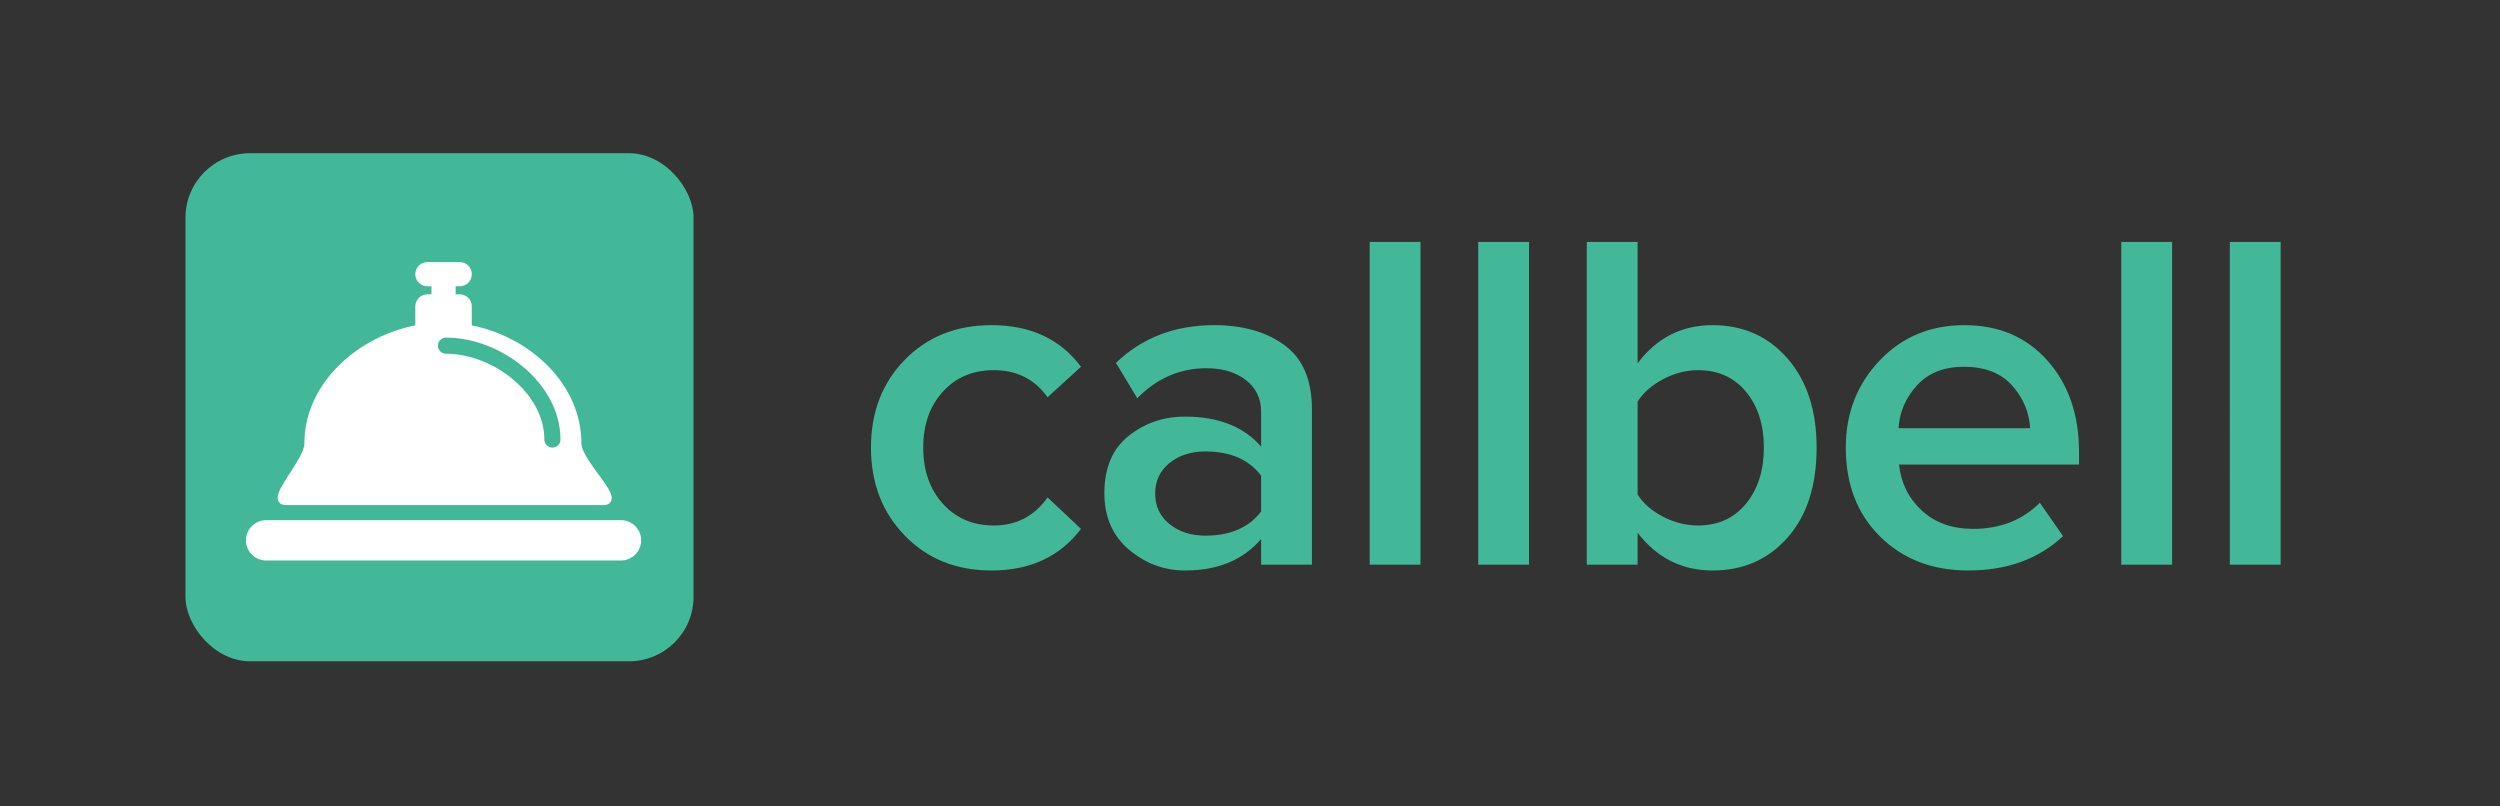
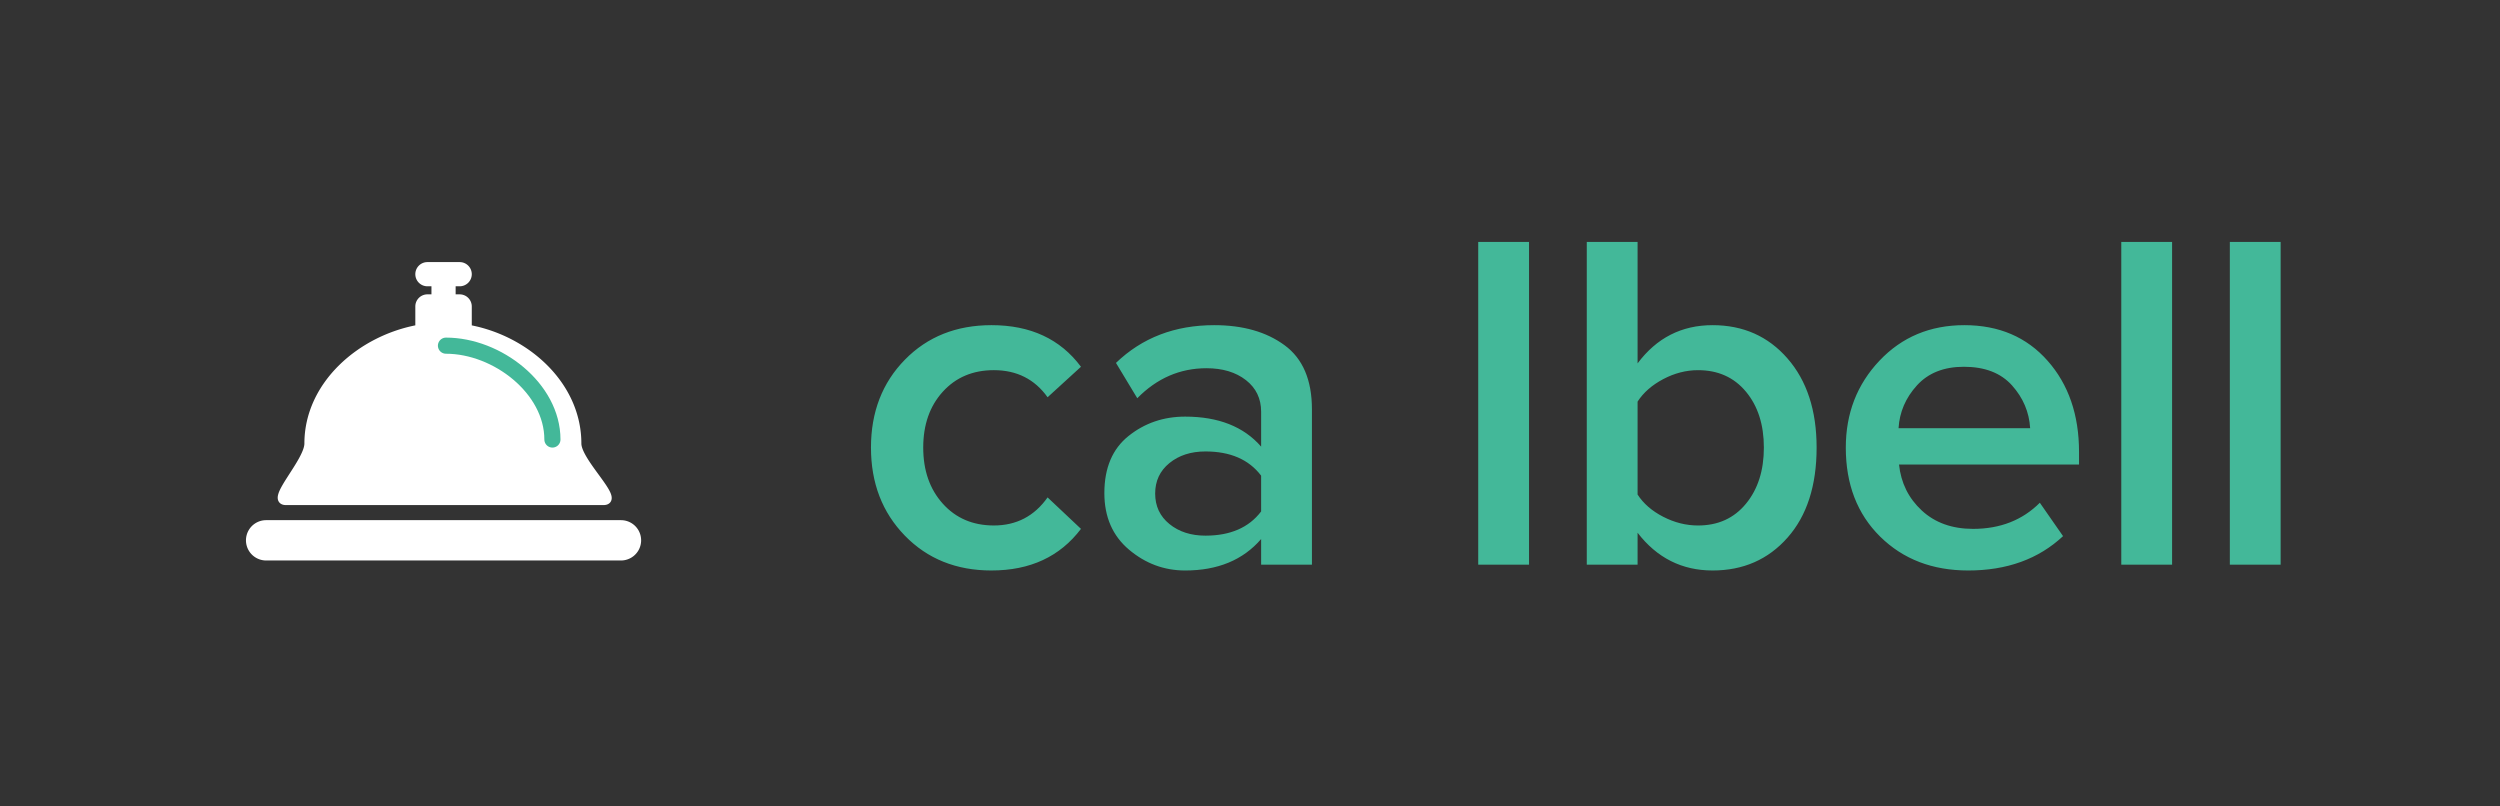
<svg xmlns="http://www.w3.org/2000/svg" width="310" height="100">
  <rect width="100%" height="100%" fill="#333333" stroke="none" />
  <g fill="none" fill-rule="evenodd">
    <g transform="translate(23 19)">
-       <rect fill="#43B899" width="63" height="63" rx="8" />
      <path d="M33 18h1a1 1 0 0 1 1 1v2.762C42.177 23.034 48.59 28.72 48.59 36c0 2.326 5.457 7.131 3.227 7.131H12.463c-2.105 0 2.782-4.858 2.782-7.131 0-7.282 6.545-12.97 13.755-14.24V19a1 1 0 0 1 1-1h1v-2h-1a1 1 0 0 1 0-2h4a1 1 0 0 1 0 2h-1v2zM10 46h44a2 2 0 1 1 0 4H10a2 2 0 1 1 0-4z" stroke="#FFF" fill="#FFF" stroke-linecap="round" />
      <path d="M45.5 35.5c0-6.351-6.85-11.637-13.2-11.637" stroke="#43B899" stroke-width="2" stroke-linecap="round" />
    </g>
-     <path d="M122.94 70.74c-4.36 0-7.94-1.44-10.74-4.32-2.8-2.88-4.2-6.52-4.2-10.92s1.4-8.03 4.2-10.89c2.8-2.86 6.38-4.29 10.74-4.29 4.84 0 8.54 1.72 11.1 5.16l-4.14 3.78c-1.6-2.24-3.82-3.36-6.66-3.36-2.6 0-4.71.89-6.33 2.67-1.62 1.78-2.43 4.09-2.43 6.93s.81 5.16 2.43 6.96c1.62 1.8 3.73 2.7 6.33 2.7 2.8 0 5.02-1.16 6.66-3.48l4.14 3.9c-2.6 3.44-6.3 5.16-11.1 5.16zm39.74-.72h-6.3v-3.18c-2.24 2.6-5.38 3.9-9.42 3.9-2.6 0-4.92-.86-6.96-2.58-2.04-1.72-3.06-4.06-3.06-7.02 0-3.12 1-5.48 3-7.08 2-1.6 4.34-2.4 7.02-2.4 4.12 0 7.26 1.24 9.42 3.72v-4.32c0-1.64-.63-2.95-1.89-3.93-1.26-.98-2.89-1.47-4.89-1.47-3.28 0-6.14 1.24-8.58 3.72L138.38 45c3.24-3.12 7.3-4.68 12.18-4.68 3.56 0 6.47.83 8.73 2.49 2.26 1.66 3.39 4.31 3.39 7.95v19.26zm-13.2-3.6c3.08 0 5.38-1 6.9-3v-4.44c-1.52-2-3.82-3-6.9-3-1.8 0-3.29.48-4.47 1.44-1.18.96-1.77 2.22-1.77 3.78 0 1.56.59 2.82 1.77 3.78 1.18.96 2.67 1.44 4.47 1.44zm26.66 3.6h-6.3V30h6.3v40.02zm13.46 0h-6.3V30h6.3v40.02zm13.46-8.7c.72 1.12 1.78 2.04 3.18 2.76 1.4.72 2.84 1.08 4.32 1.08 2.48 0 4.46-.9 5.94-2.7 1.48-1.8 2.22-4.12 2.22-6.96s-.74-5.15-2.22-6.93c-1.48-1.78-3.46-2.67-5.94-2.67-1.48 0-2.92.37-4.32 1.11-1.4.74-2.46 1.67-3.18 2.79v11.52zm0 8.7h-6.3V30h6.3v15.06c2.36-3.16 5.46-4.74 9.3-4.74 3.8 0 6.9 1.38 9.3 4.14 2.4 2.76 3.6 6.44 3.6 11.04 0 4.72-1.2 8.44-3.6 11.16-2.4 2.72-5.5 4.08-9.3 4.08-3.8 0-6.9-1.56-9.3-4.68v3.96zm41 .72c-4.44 0-8.08-1.4-10.92-4.2-2.84-2.8-4.26-6.48-4.26-11.04 0-4.24 1.39-7.83 4.17-10.77 2.78-2.94 6.29-4.41 10.53-4.41 4.28 0 7.72 1.47 10.32 4.41 2.6 2.94 3.9 6.71 3.9 11.31v1.56h-22.32c.24 2.28 1.18 4.18 2.82 5.7 1.64 1.52 3.76 2.28 6.36 2.28 3.36 0 6.12-1.08 8.28-3.24l2.88 4.14c-3.04 2.84-6.96 4.26-11.76 4.26zm7.68-17.64c-.12-2-.87-3.77-2.25-5.31-1.38-1.54-3.37-2.31-5.97-2.31-2.48 0-4.42.77-5.82 2.31-1.4 1.54-2.16 3.31-2.28 5.31h16.32zm17.6 16.92h-6.3V30h6.3v40.02zm13.46 0h-6.3V30h6.3v40.02z" fill="#43B899" />
+     <path d="M122.94 70.74c-4.36 0-7.94-1.44-10.74-4.32-2.8-2.88-4.2-6.52-4.2-10.92s1.4-8.03 4.2-10.89c2.8-2.86 6.38-4.29 10.74-4.29 4.84 0 8.54 1.72 11.1 5.16l-4.14 3.78c-1.6-2.24-3.82-3.36-6.66-3.36-2.6 0-4.71.89-6.33 2.67-1.62 1.78-2.43 4.09-2.43 6.93s.81 5.16 2.43 6.96c1.62 1.8 3.73 2.7 6.33 2.7 2.8 0 5.02-1.16 6.66-3.48l4.14 3.9c-2.6 3.44-6.3 5.16-11.1 5.16zm39.74-.72h-6.3v-3.18c-2.24 2.6-5.38 3.9-9.42 3.9-2.6 0-4.92-.86-6.96-2.58-2.04-1.72-3.06-4.06-3.06-7.02 0-3.12 1-5.48 3-7.08 2-1.6 4.34-2.4 7.02-2.4 4.12 0 7.26 1.24 9.42 3.72v-4.32c0-1.64-.63-2.95-1.89-3.93-1.26-.98-2.89-1.47-4.89-1.47-3.28 0-6.14 1.24-8.58 3.72L138.38 45c3.24-3.12 7.3-4.68 12.18-4.68 3.56 0 6.47.83 8.73 2.49 2.26 1.66 3.39 4.31 3.39 7.95v19.26zm-13.2-3.6c3.08 0 5.38-1 6.9-3v-4.44c-1.52-2-3.82-3-6.9-3-1.8 0-3.29.48-4.47 1.44-1.18.96-1.77 2.22-1.77 3.78 0 1.56.59 2.82 1.77 3.78 1.18.96 2.67 1.44 4.47 1.44zm26.66 3.6h-6.3h6.3v40.02zm13.46 0h-6.3V30h6.3v40.02zm13.46-8.7c.72 1.12 1.78 2.04 3.18 2.76 1.4.72 2.84 1.08 4.32 1.08 2.48 0 4.46-.9 5.94-2.7 1.48-1.8 2.22-4.12 2.22-6.96s-.74-5.15-2.22-6.93c-1.48-1.78-3.46-2.67-5.94-2.67-1.48 0-2.92.37-4.32 1.11-1.4.74-2.46 1.67-3.18 2.79v11.52zm0 8.7h-6.3V30h6.3v15.06c2.36-3.16 5.46-4.74 9.3-4.74 3.8 0 6.9 1.38 9.3 4.14 2.4 2.76 3.6 6.44 3.6 11.04 0 4.72-1.2 8.44-3.6 11.16-2.4 2.72-5.5 4.08-9.3 4.08-3.8 0-6.9-1.56-9.3-4.68v3.96zm41 .72c-4.44 0-8.08-1.4-10.92-4.2-2.84-2.8-4.26-6.48-4.26-11.04 0-4.24 1.39-7.83 4.17-10.77 2.78-2.94 6.29-4.41 10.53-4.41 4.28 0 7.72 1.47 10.32 4.41 2.6 2.94 3.9 6.71 3.9 11.31v1.56h-22.32c.24 2.28 1.18 4.18 2.82 5.7 1.64 1.52 3.76 2.28 6.36 2.28 3.36 0 6.12-1.08 8.28-3.24l2.88 4.14c-3.04 2.84-6.96 4.26-11.76 4.26zm7.68-17.64c-.12-2-.87-3.77-2.25-5.31-1.38-1.54-3.37-2.31-5.97-2.31-2.48 0-4.42.77-5.82 2.31-1.4 1.54-2.16 3.31-2.28 5.31h16.32zm17.6 16.92h-6.3V30h6.3v40.02zm13.46 0h-6.3V30h6.3v40.02z" fill="#43B899" />
  </g>
</svg>